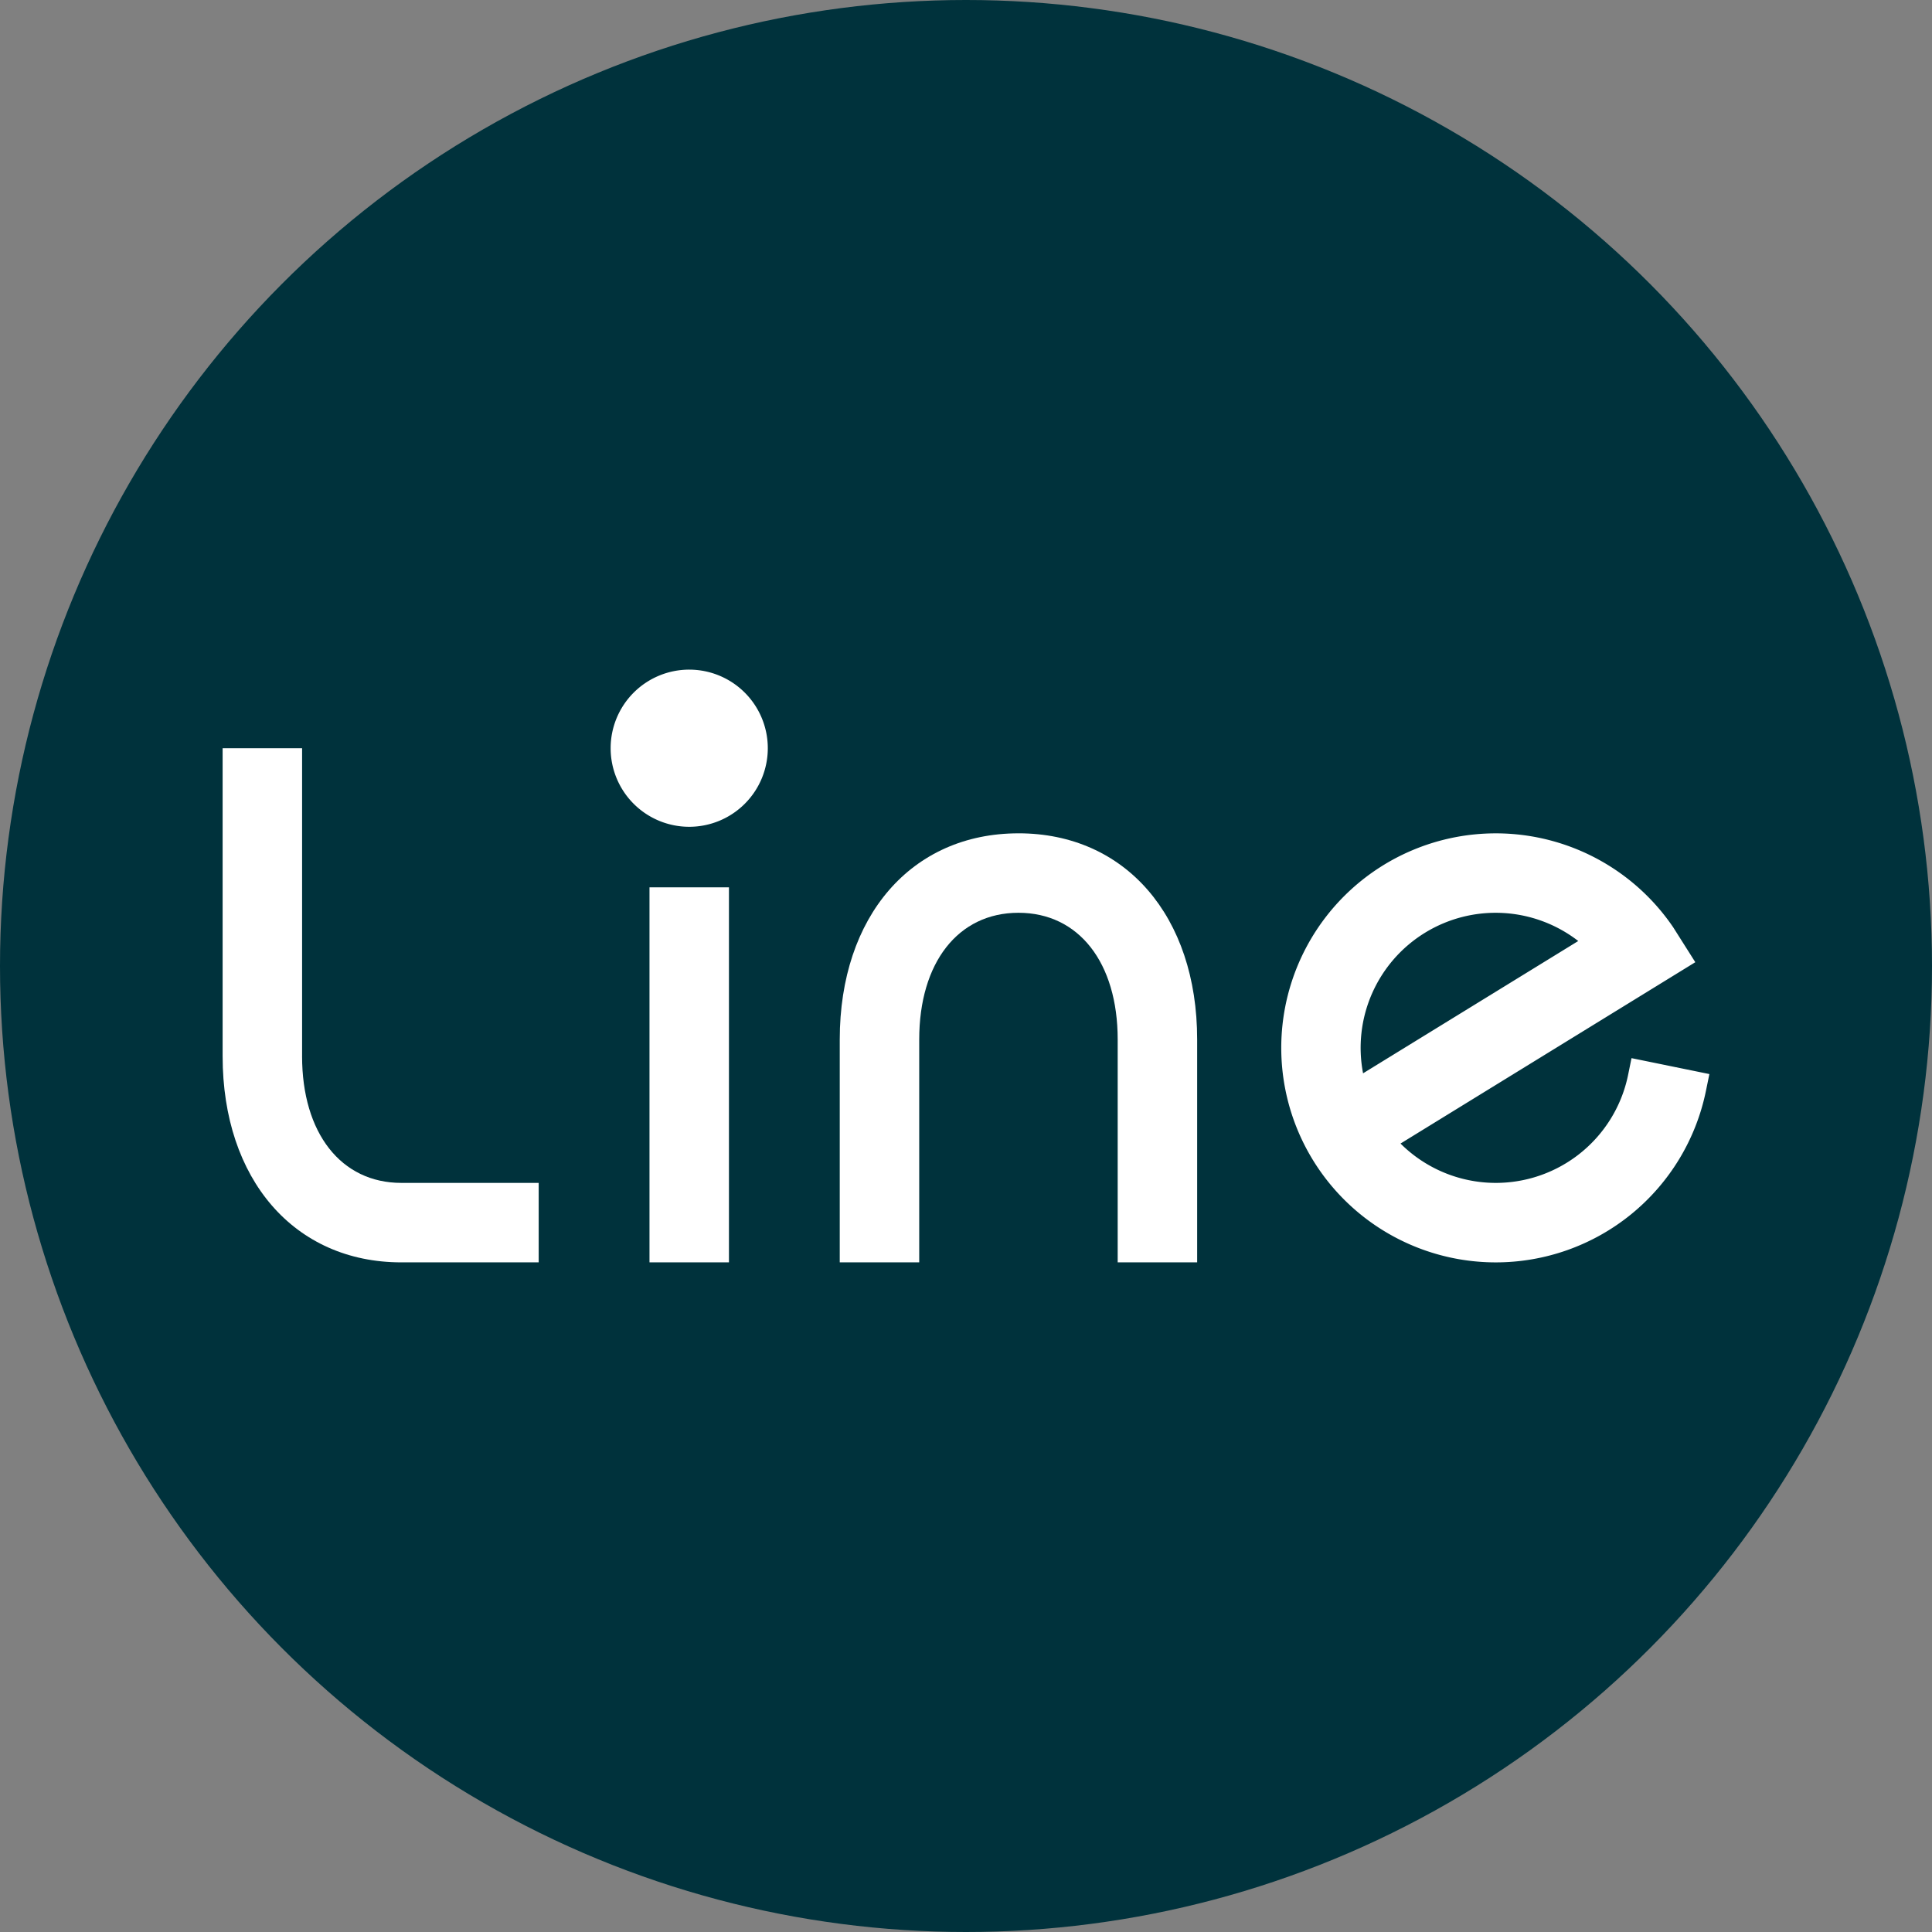
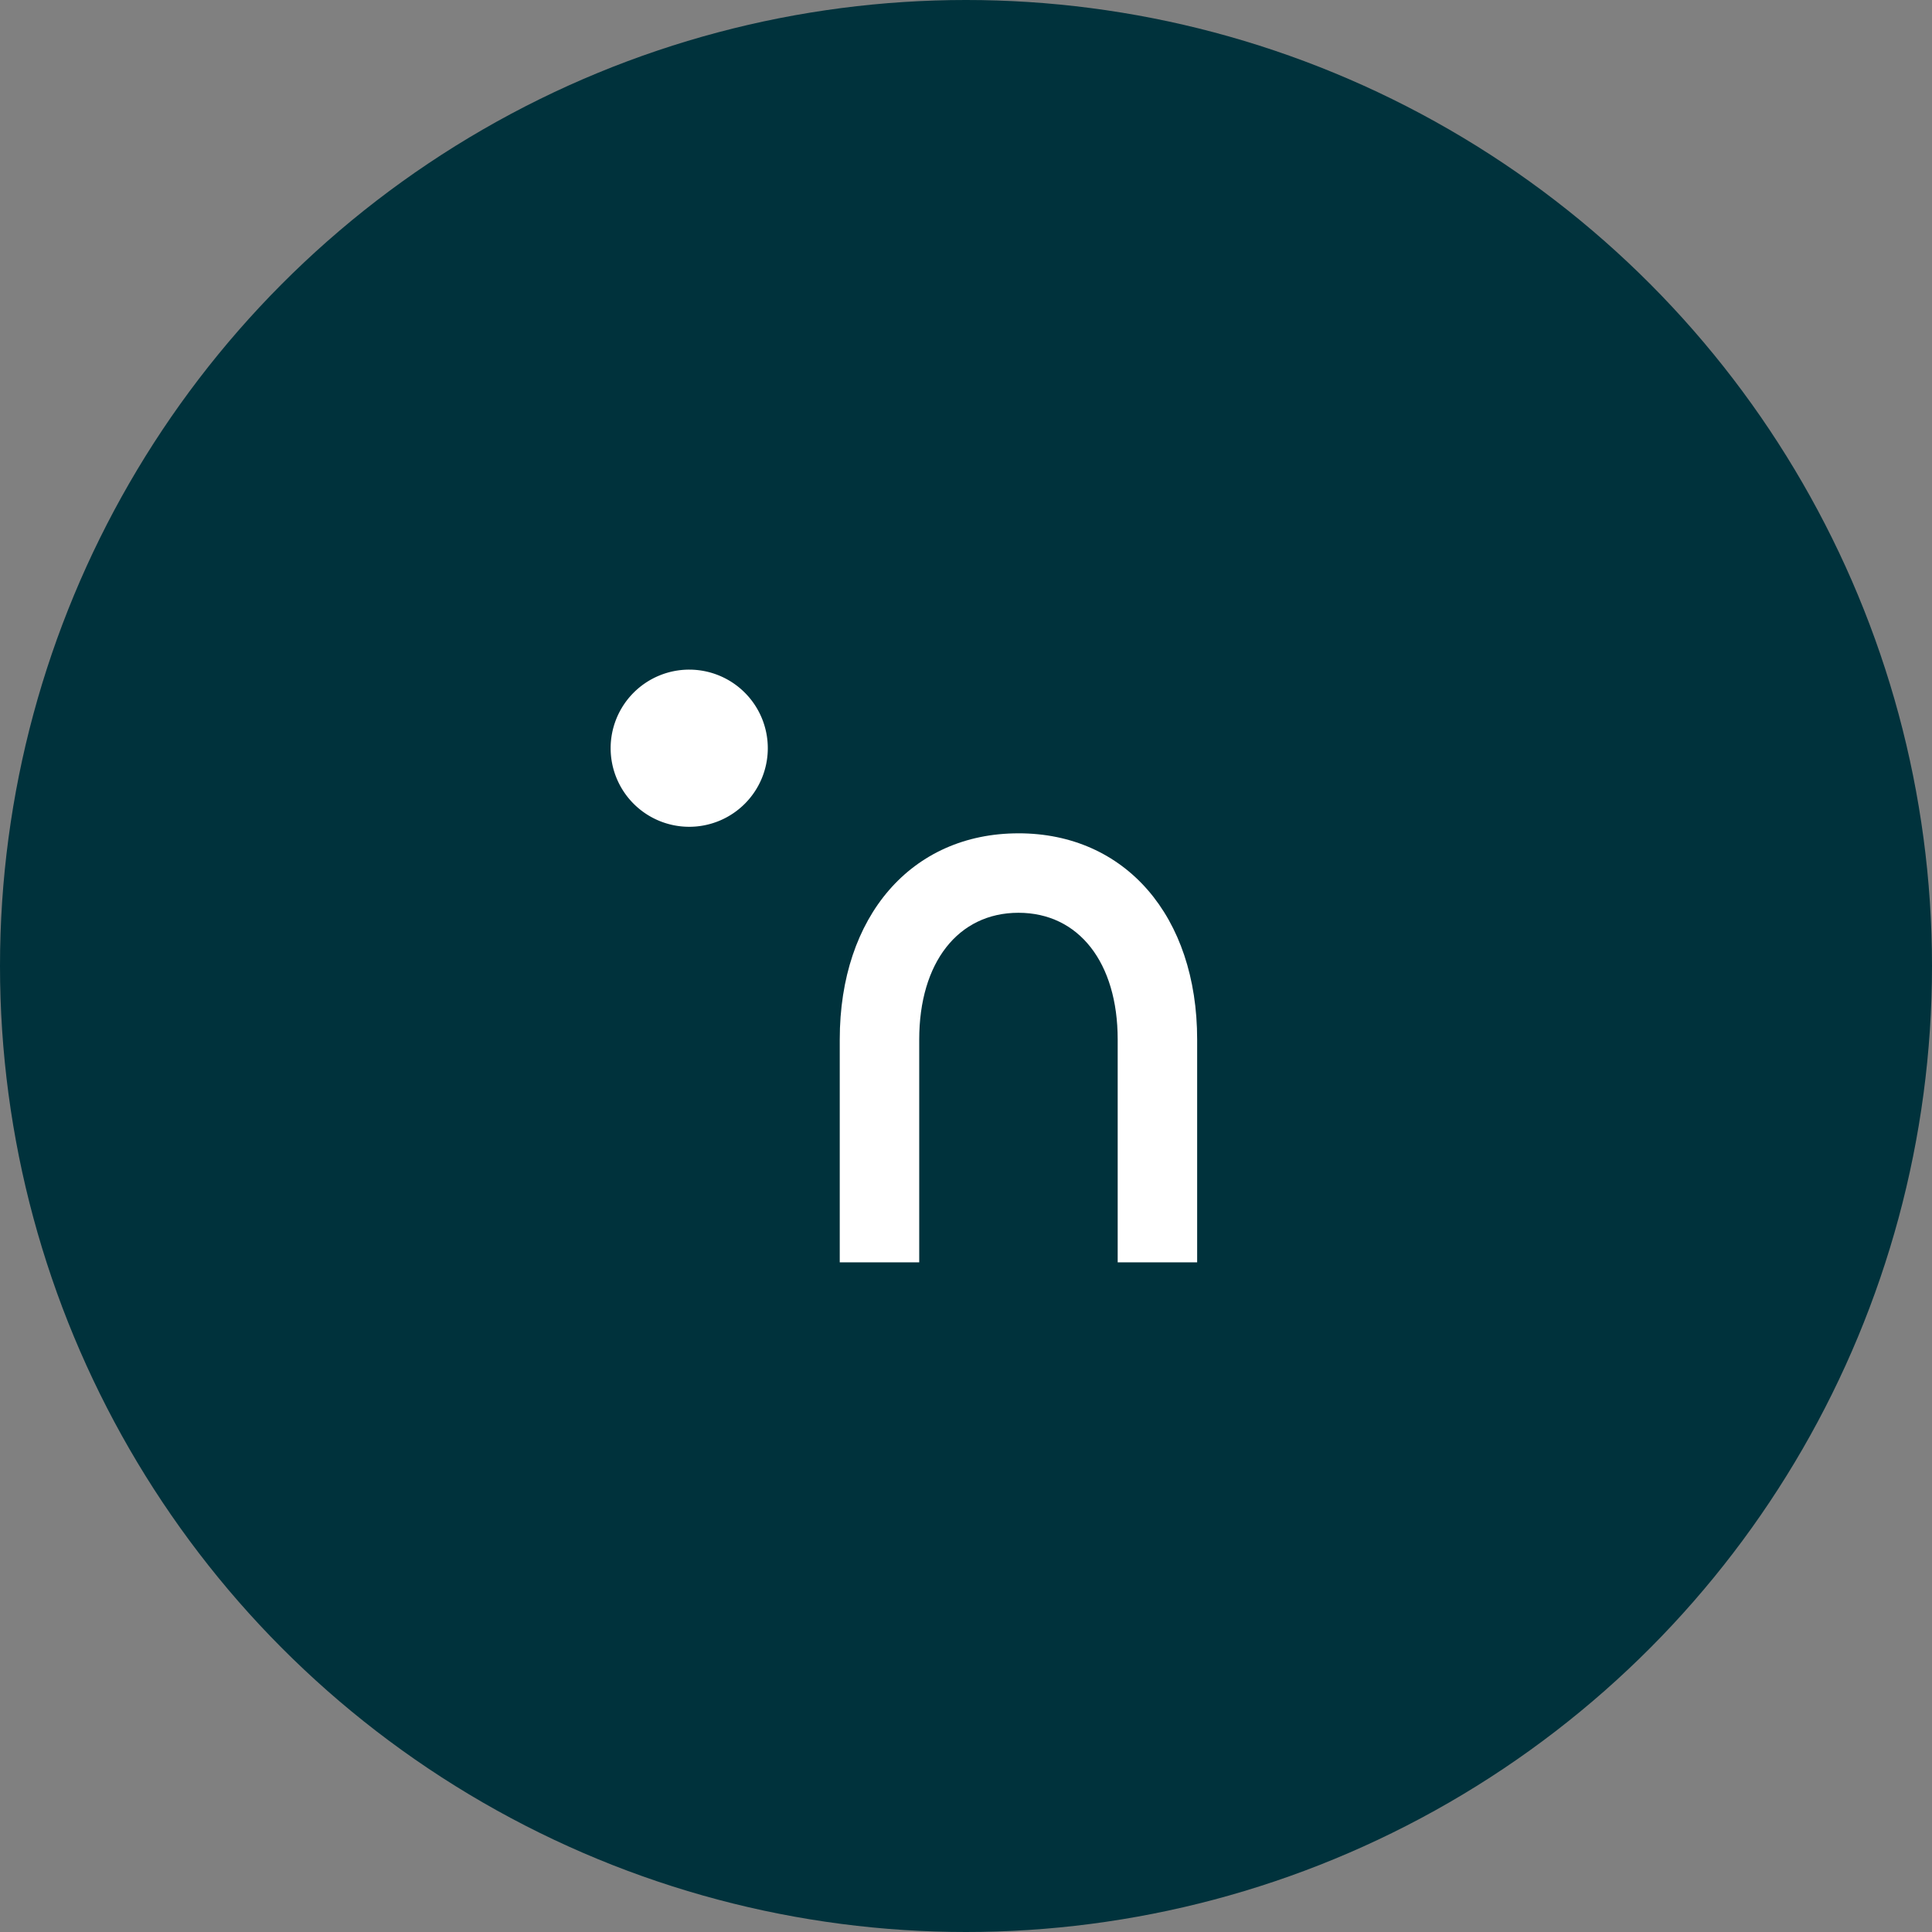
<svg xmlns="http://www.w3.org/2000/svg" width="265" height="265" viewBox="0 0 265 265">
  <rect x="0" y="0" width="265" height="265" fill="#808080" stroke="none" />
  <g id="Group_58459" data-name="Group 58459" transform="translate(-9106 17019)">
    <circle id="Ellipse_25" data-name="Ellipse 25" cx="132.5" cy="132.5" r="132.5" transform="translate(9106 -17019)" fill="#00323c" />
    <g id="Group_58448" data-name="Group 58448" transform="translate(8705.096 -17215.771)">
-       <rect id="Rectangle_5151" data-name="Rectangle 5151" width="10.898" height="51.438" transform="translate(489.991 318.481)" fill="#fff" />
      <path id="Path_914" data-name="Path 914" d="M2825.133,988.052c-14.661,0-24.51,11.366-24.51,28.282V1046.9h10.9v-30.568c0-10.559,5.344-17.382,13.612-17.382s13.611,6.823,13.611,17.382V1046.9h10.9v-30.568c0-16.915-9.849-28.282-24.509-28.282" transform="translate(-2284.536 -676.979)" fill="#fff" />
-       <path id="Path_915" data-name="Path 915" d="M2740.254,1020.463V978.222h-10.9v42.241c0,16.917,9.85,28.282,24.509,28.282h18.843v-10.9h-18.843c-8.267,0-13.611-6.823-13.611-17.384" transform="translate(-2297.914 -678.824)" fill="#fff" />
-       <path id="Path_916" data-name="Path 916" d="M2899.655,1018.889l-.475,2.328a18.521,18.521,0,0,1-31.209,9.386l40.433-24.873-3.046-4.81a29.424,29.424,0,1,0,4.5,22.48l.477-2.327Zm-7.307-16.067-29.514,18.147a18.518,18.518,0,0,1,29.514-18.147" transform="translate(-2274.966 -676.979)" fill="#fff" />
      <path id="Path_917" data-name="Path 917" d="M2784.943,969.147a10.778,10.778,0,1,0,10.777,10.778,10.777,10.777,0,0,0-10.777-10.778" transform="translate(-2289.502 -680.527)" fill="#fff" />
    </g>
  </g>
</svg>